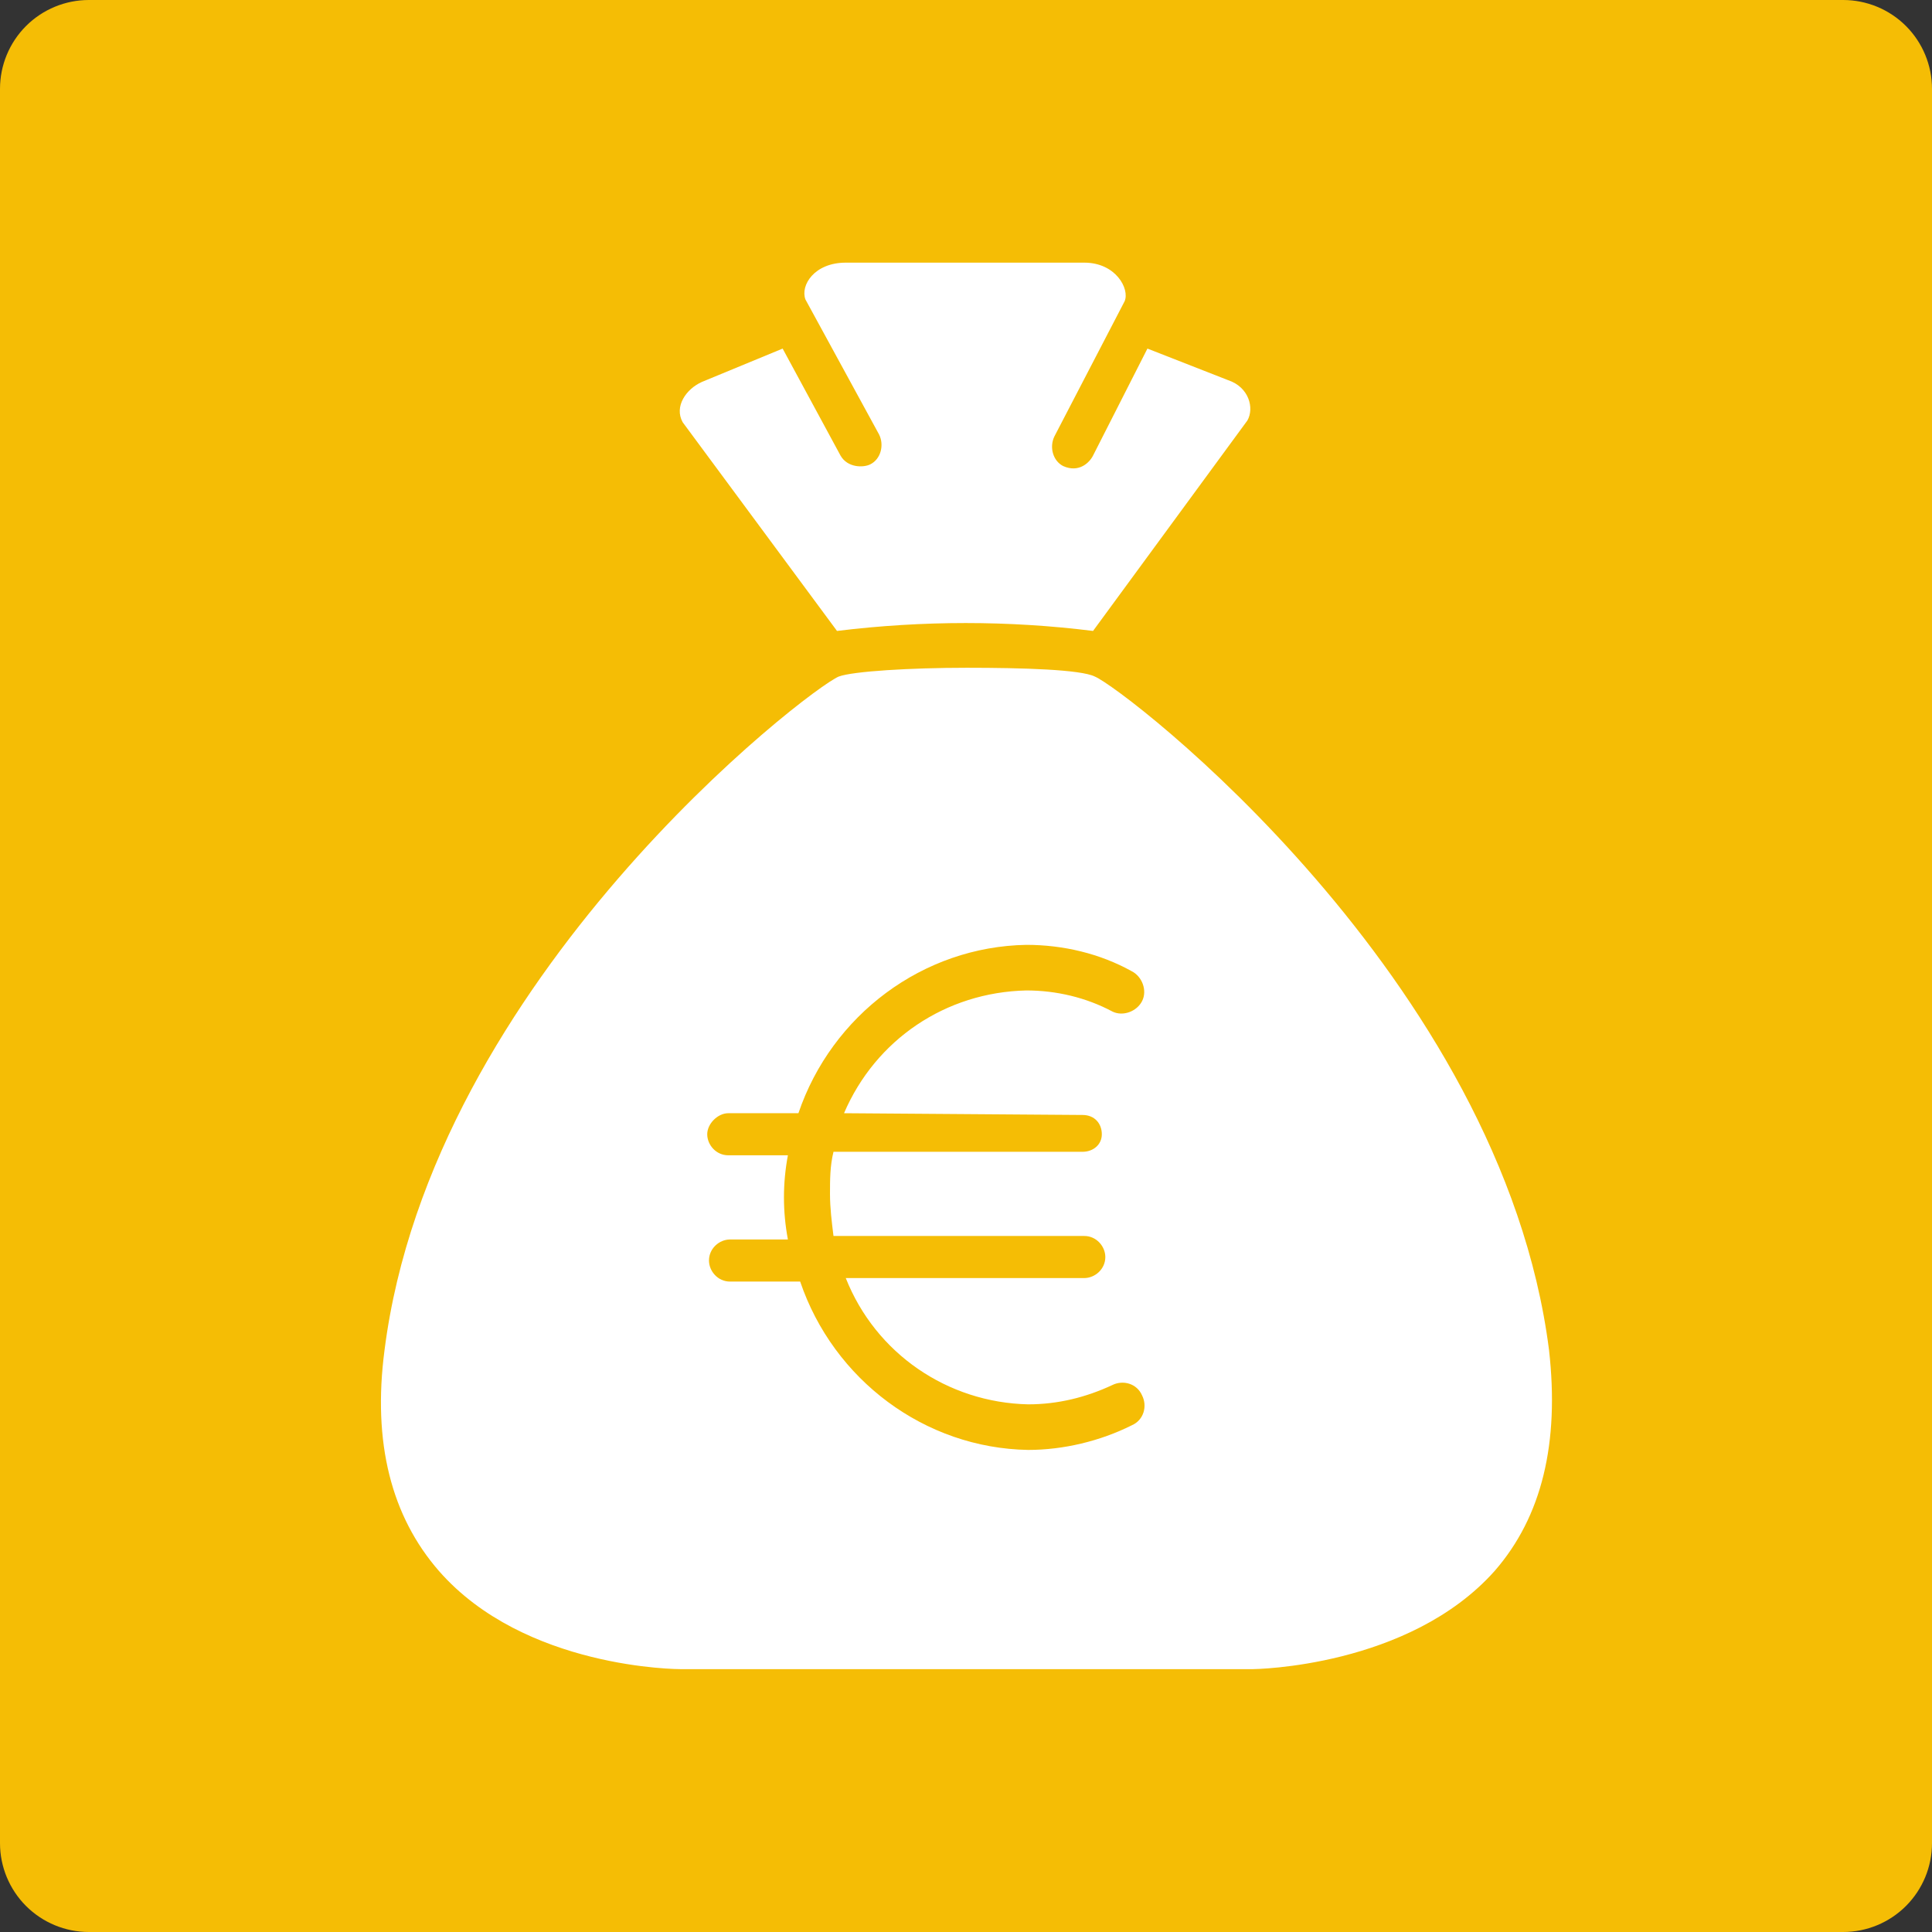
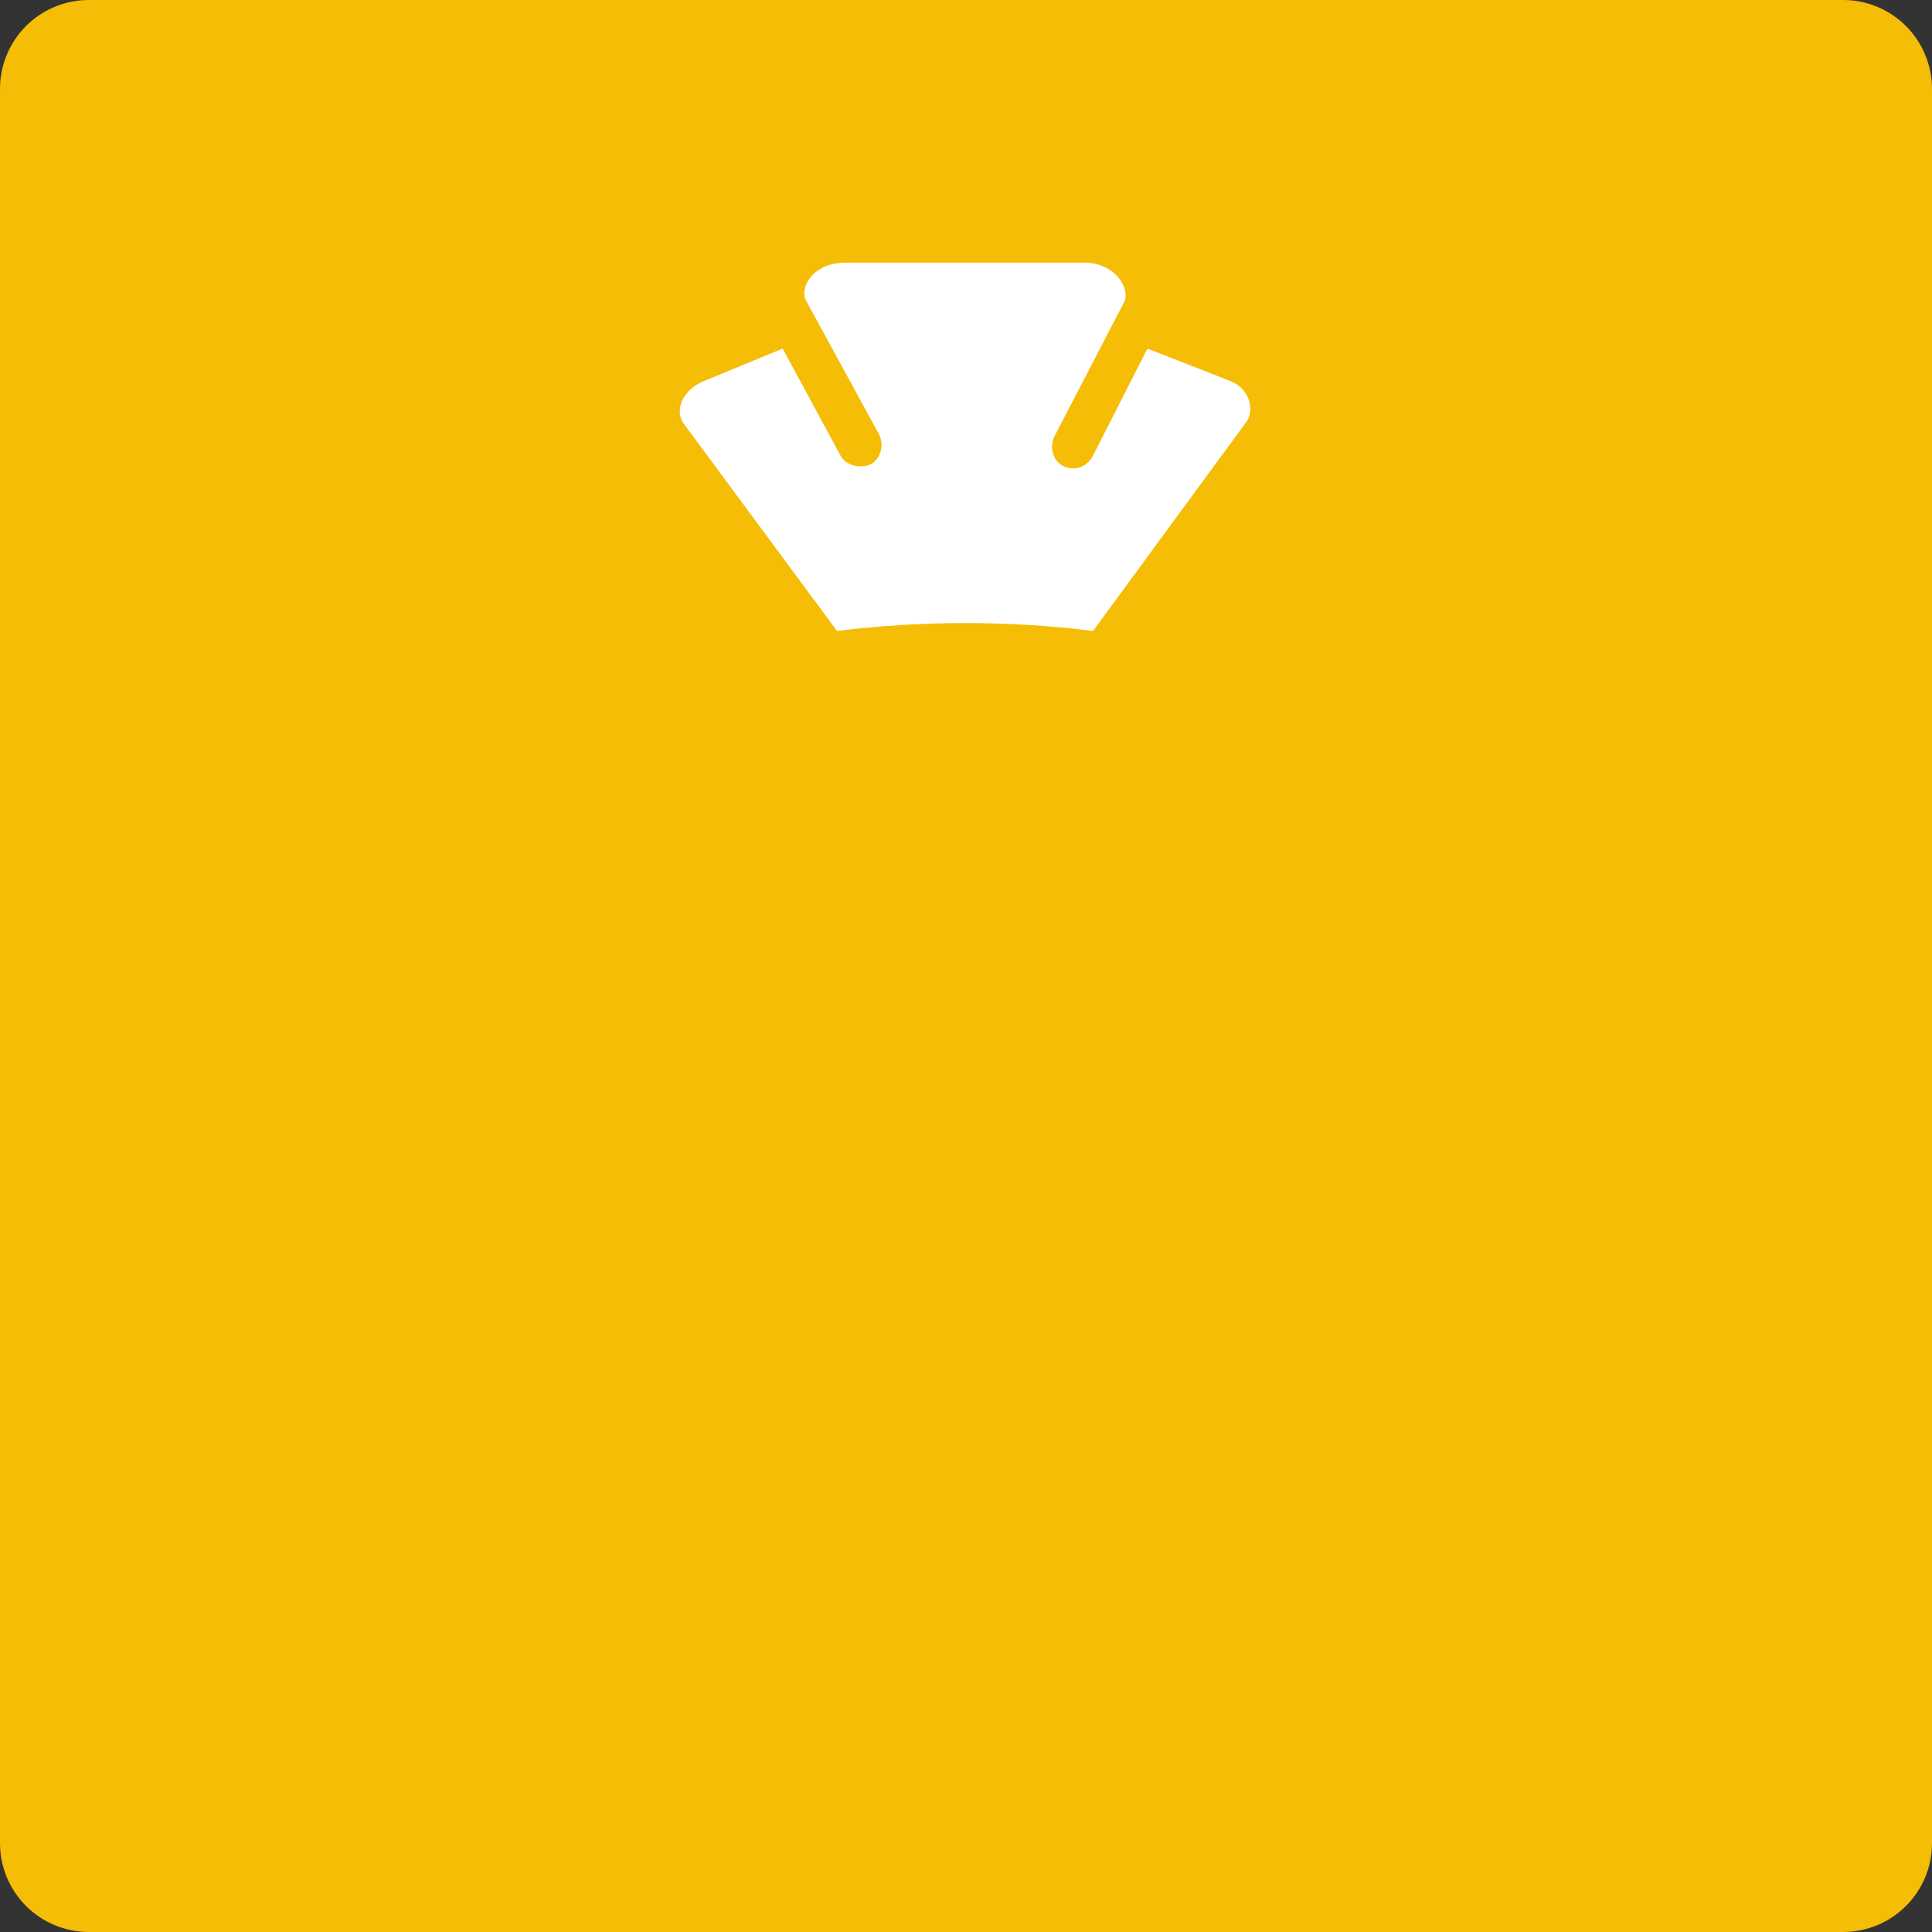
<svg xmlns="http://www.w3.org/2000/svg" width="500" zoomAndPan="magnify" viewBox="0 0 375 375" height="500" preserveAspectRatio="xMidYMid meet" version="1.2">
  <rect x="0" y="0" width="375" height="375" fill="#333333" stroke="none" />
  <defs>
    <clipPath id="ca4aba21c9">
      <path d="M 17.25 0 L 357.75 0 C 362.324 0 366.711 1.816 369.949 5.051 C 373.184 8.289 375 12.676 375 17.25 L 375 357.75 C 375 362.324 373.184 366.711 369.949 369.949 C 366.711 373.184 362.324 375 357.75 375 L 17.25 375 C 12.676 375 8.289 373.184 5.051 369.949 C 1.816 366.711 0 362.324 0 357.75 L 0 17.25 C 0 12.676 1.816 8.289 5.051 5.051 C 8.289 1.816 12.676 0 17.25 0 Z M 17.25 0" />
    </clipPath>
    <clipPath id="f006d29d59">
      <path d="M 131 50.98 L 243 50.98 L 243 123 L 131 123 Z M 131 50.98" />
    </clipPath>
    <clipPath id="c7420bce20">
      <path d="M 73 129 L 302 129 L 302 323.98 L 73 323.98 Z M 73 129" />
    </clipPath>
  </defs>
  <g id="2855d3fa86">
    <g clip-rule="nonzero" clip-path="url(#ca4aba21c9)">
      <rect x="0" width="375" y="0" height="375" style="fill:#f5bd05;fill-opacity:1;stroke:none;" />
    </g>
    <g clip-rule="nonzero" clip-path="url(#f006d29d59)">
      <path style="stroke:none;fill-rule:nonzero;fill:#ffffff;fill-opacity:1;" d="M 162.461 122.465 C 179.141 120.422 195.82 120.422 212.16 122.465 L 242.117 81.617 C 243.477 79.234 242.457 75.148 238.371 73.789 L 222.715 67.66 L 212.16 88.426 C 211.48 89.785 209.438 91.828 206.375 90.469 C 204.332 89.445 203.652 86.723 204.672 84.68 L 218.289 58.469 C 219.309 56.086 216.586 50.98 210.457 50.98 L 164.164 50.98 C 158.039 50.98 155.312 55.406 156.336 58.129 L 170.633 84.34 C 171.652 86.383 170.973 89.105 168.93 90.125 C 167.57 90.809 164.504 90.809 163.145 88.426 L 151.91 67.66 L 136.25 74.129 C 133.188 75.488 130.805 78.895 132.508 81.957 Z M 162.461 122.465" />
    </g>
    <g clip-rule="nonzero" clip-path="url(#c7420bce20)">
-       <path style="stroke:none;fill-rule:nonzero;fill:#ffffff;fill-opacity:1;" d="M 300.664 262.027 C 291.473 189.863 218.289 133.699 212.5 131.316 C 209.777 129.953 198.543 129.613 187.652 129.613 C 176.758 129.613 165.527 130.293 162.805 131.316 C 157.016 133.699 83.832 189.863 74.641 262.027 C 72.258 280.07 76 294.367 85.191 304.918 C 101.871 323.98 131.828 323.98 132.168 323.98 L 243.137 323.98 C 243.477 323.98 273.434 323.641 290.113 304.918 C 299.305 294.367 302.707 280.07 300.664 262.027 Z M 210.117 216.414 C 212.5 216.414 213.863 218.117 213.863 220.16 C 213.863 222.203 212.16 223.562 210.117 223.562 L 161.781 223.562 C 161.102 226.285 161.102 229.008 161.102 231.734 C 161.102 234.457 161.441 237.18 161.781 239.902 L 210.457 239.902 C 212.84 239.902 214.543 241.945 214.543 243.988 C 214.543 246.371 212.5 248.07 210.457 248.07 L 164.164 248.07 C 169.953 262.711 183.906 272.238 199.566 272.582 C 205.352 272.582 210.801 271.219 215.906 268.836 C 217.949 267.816 220.672 268.496 221.691 270.879 C 222.715 272.922 222.031 275.645 219.648 276.664 C 213.523 279.73 206.375 281.43 199.566 281.43 C 179.48 281.09 161.781 267.816 155.312 248.754 L 141.699 248.754 C 139.316 248.754 137.613 246.711 137.613 244.668 C 137.613 242.285 139.656 240.582 141.699 240.582 L 152.93 240.582 C 151.91 235.137 151.91 229.691 152.93 224.242 L 141.359 224.242 C 138.977 224.242 137.273 222.203 137.273 220.16 C 137.273 218.117 139.316 216.074 141.359 216.074 L 154.973 216.074 C 161.441 197.012 179.141 183.738 199.227 183.395 C 206.375 183.395 213.523 185.098 219.648 188.504 C 221.691 189.523 222.715 192.246 221.691 194.289 C 220.672 196.332 217.949 197.352 215.906 196.332 C 210.801 193.609 205.012 192.246 199.227 192.246 C 183.566 192.586 169.953 201.777 163.824 216.074 Z M 210.117 216.414" />
-     </g>
+       </g>
  </g>
</svg>